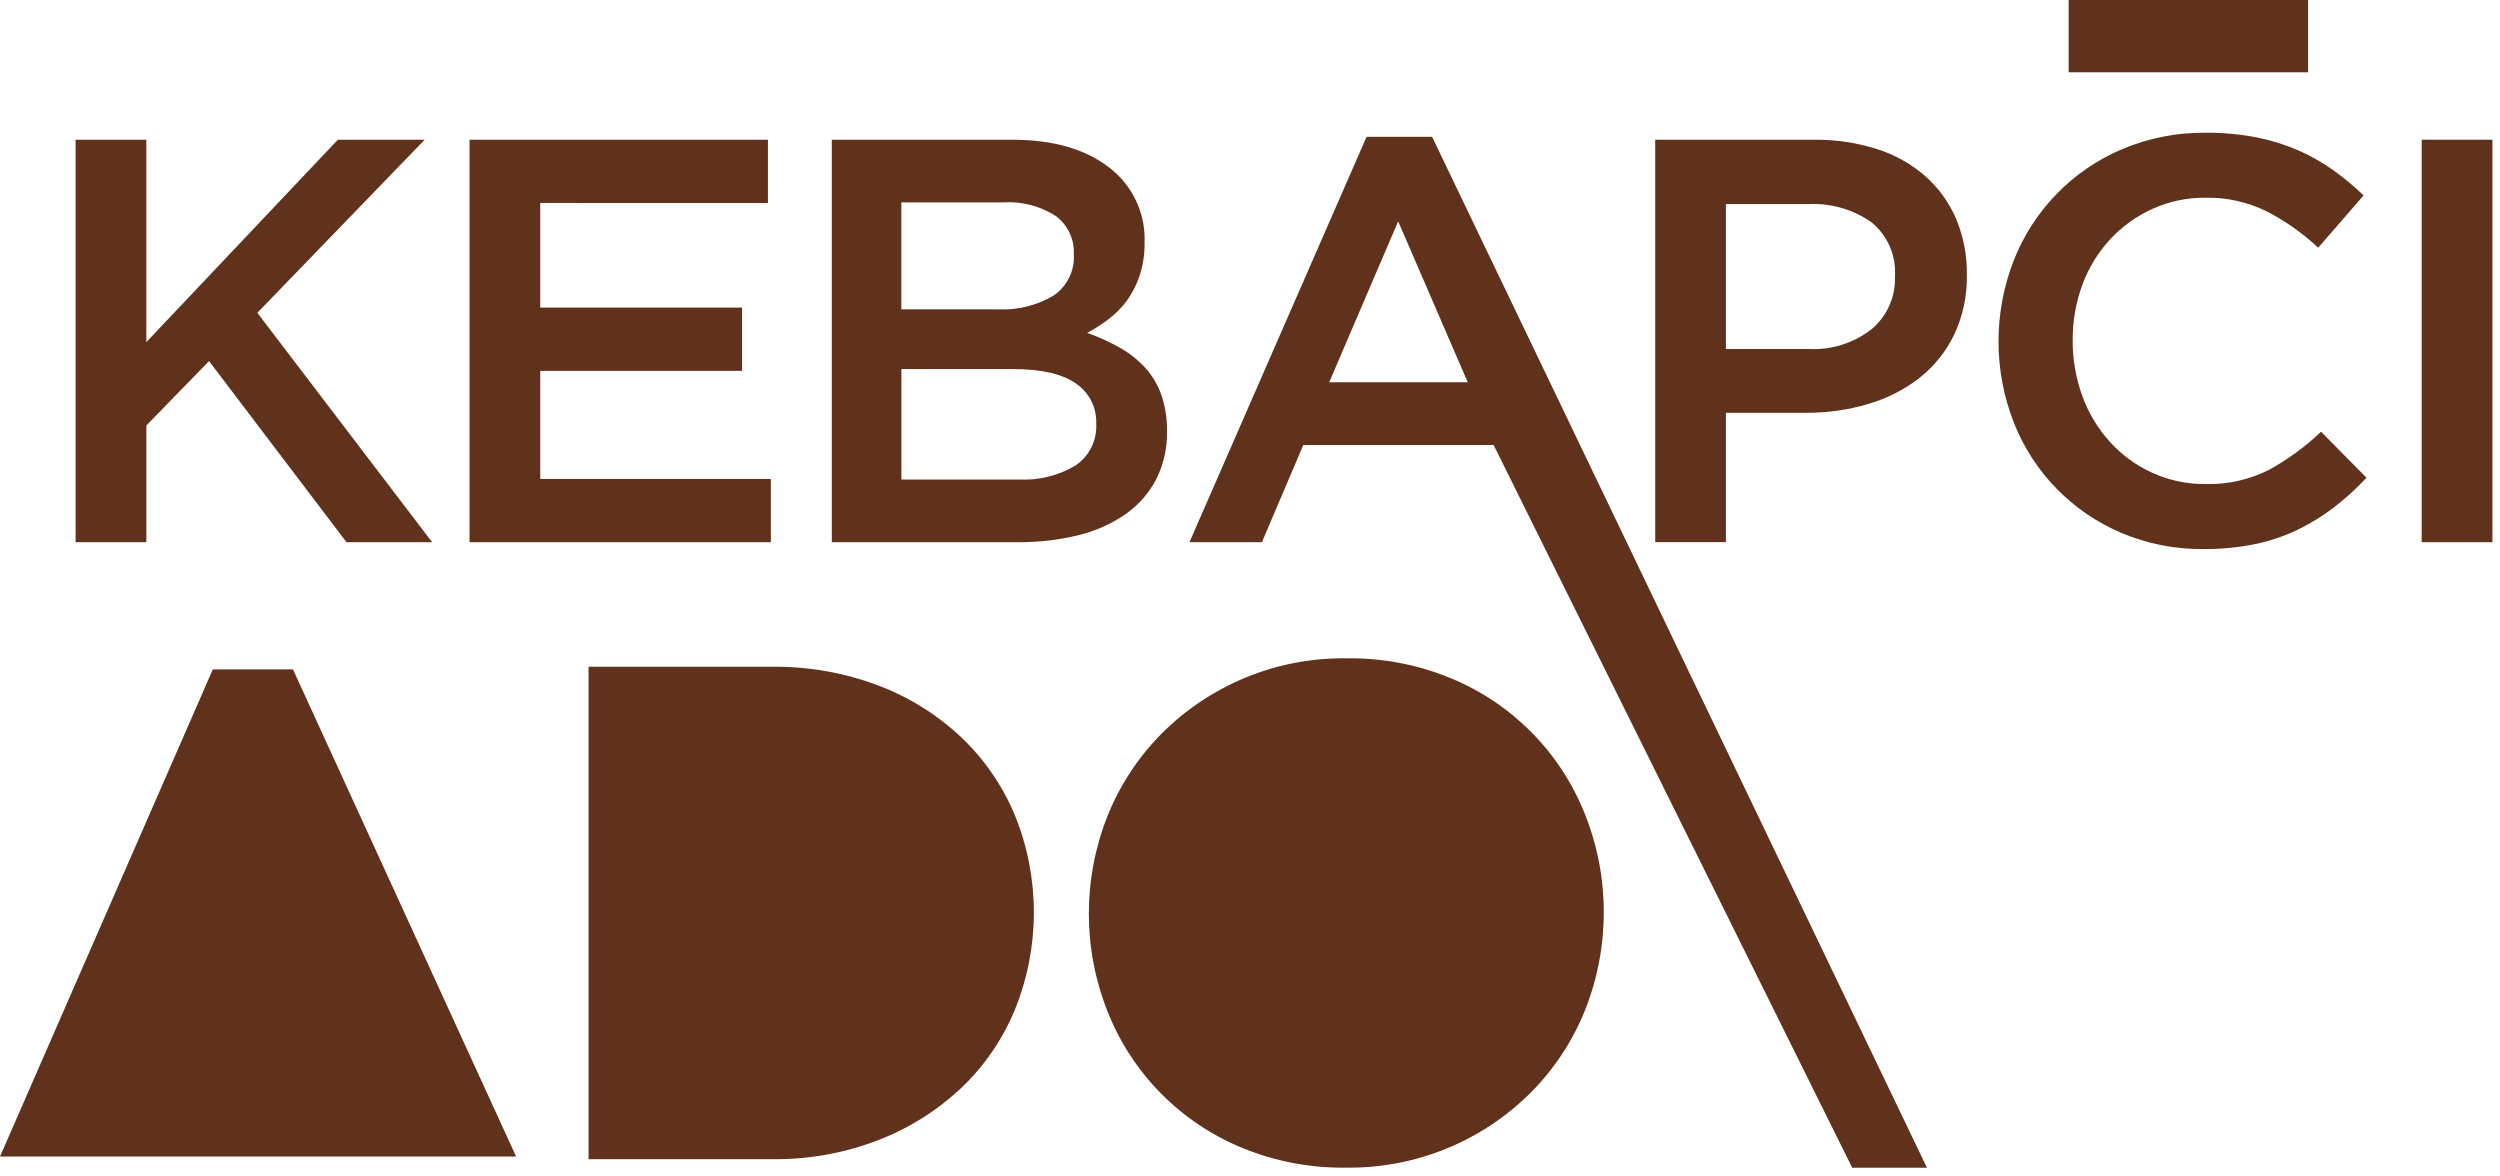
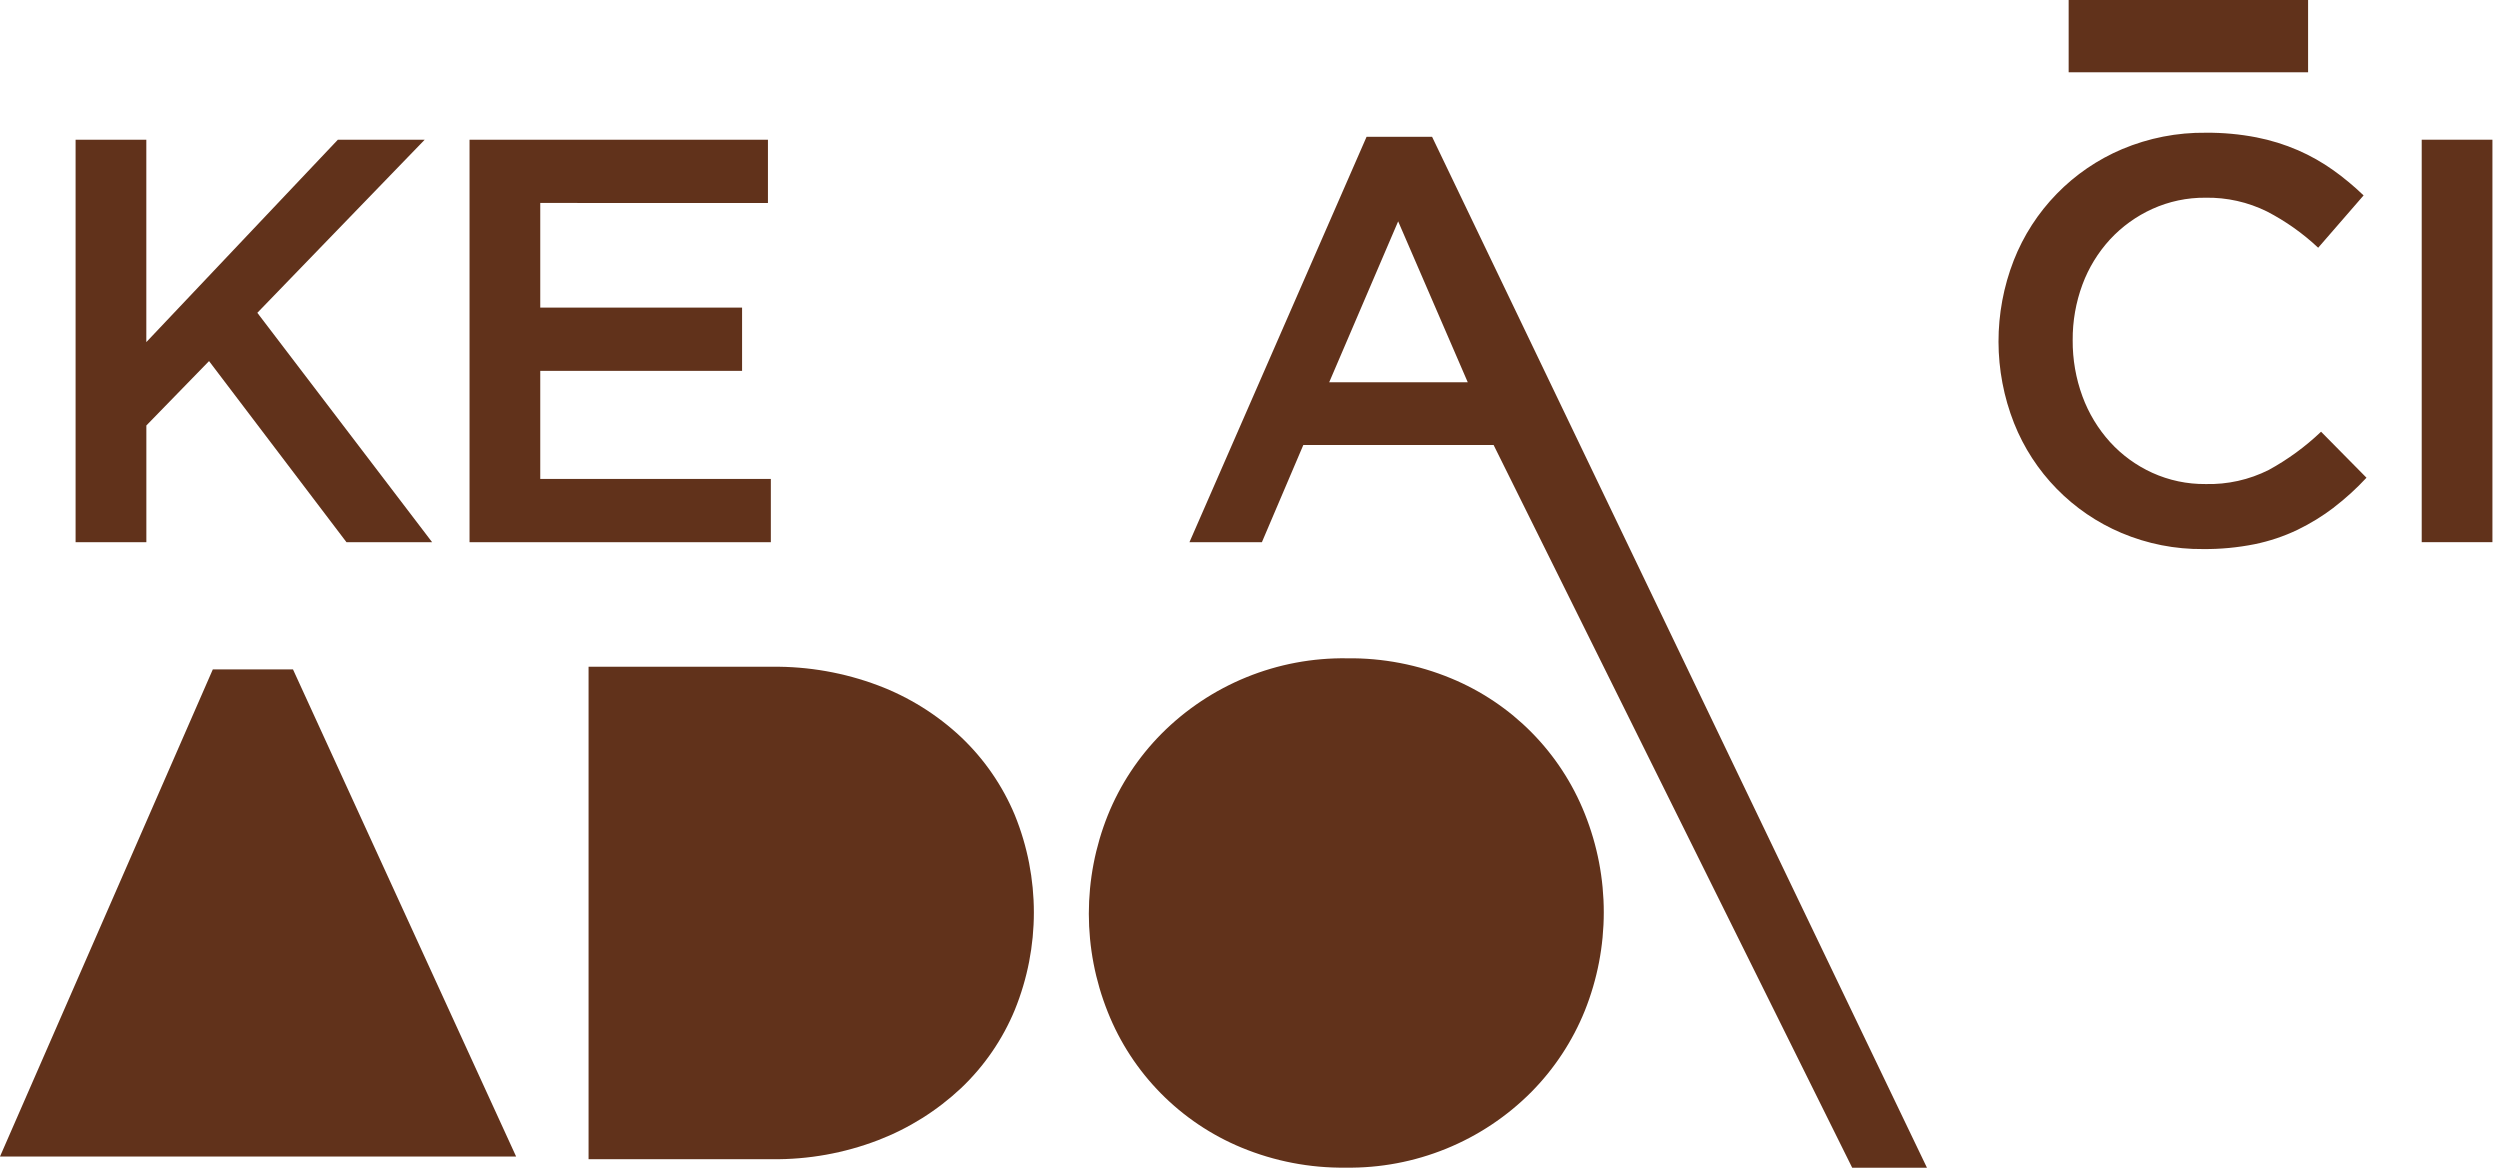
<svg xmlns="http://www.w3.org/2000/svg" width="136" height="64" viewBox="0 0 136 64" fill="none">
  <path d="M18.847 29.494L11.372 19.643L7.962 23.146V29.495H4.112V7.602H7.96V18.611L18.378 7.602H23.102L13.999 17.017L23.508 29.496L18.847 29.494Z" fill="#61321B" />
  <path d="M29.39 11.041V16.733H40.369V20.174H29.39V26.054H41.934V29.495H25.543V7.602H41.776V11.043L29.39 11.041Z" fill="#61321B" />
-   <path d="M60.326 9.101C60.955 9.578 61.46 10.199 61.798 10.912C62.135 11.625 62.296 12.41 62.265 13.198C62.275 13.803 62.185 14.406 61.999 14.981C61.84 15.467 61.608 15.926 61.311 16.342C61.029 16.728 60.692 17.071 60.31 17.358C59.941 17.64 59.548 17.891 59.138 18.109C59.749 18.323 60.34 18.589 60.904 18.907C61.416 19.193 61.88 19.557 62.281 19.986C62.675 20.416 62.978 20.921 63.173 21.471C63.392 22.11 63.497 22.783 63.485 23.458C63.503 24.357 63.305 25.248 62.906 26.054C62.519 26.807 61.955 27.456 61.264 27.946C60.489 28.488 59.619 28.88 58.7 29.104C57.616 29.374 56.502 29.505 55.384 29.494H45.25V7.602H55.068C57.279 7.602 59.031 8.103 60.323 9.103M57.289 16.094C57.66 15.849 57.96 15.511 58.158 15.112C58.356 14.714 58.445 14.27 58.415 13.826C58.435 13.425 58.355 13.026 58.183 12.663C58.011 12.3 57.753 11.986 57.43 11.747C56.579 11.203 55.576 10.945 54.568 11.011H49.032V16.829H54.287C55.337 16.88 56.38 16.625 57.289 16.094ZM58.509 25.321C58.877 25.073 59.174 24.733 59.371 24.336C59.569 23.939 59.659 23.497 59.635 23.054C59.652 22.625 59.559 22.198 59.366 21.814C59.172 21.43 58.884 21.103 58.528 20.861C57.788 20.341 56.657 20.08 55.135 20.079H49.036V26.085H55.417C56.502 26.145 57.581 25.878 58.513 25.319" fill="#61321B" />
  <path d="M100.759 63.523L81.253 24.209H70.9L68.648 29.494H64.707L74.341 7.443H77.906L104.826 63.523H100.759ZM72.308 20.796H79.846L76.06 12.041L72.308 20.796Z" fill="#61321B" />
-   <path d="M106.308 18.203C105.869 19.117 105.227 19.919 104.432 20.548C103.601 21.194 102.657 21.676 101.648 21.971C100.542 22.301 99.393 22.464 98.239 22.456H93.891V29.492H90.044V7.602H98.677C99.849 7.587 101.016 7.761 102.133 8.118C103.102 8.427 103.997 8.933 104.76 9.604C105.476 10.245 106.042 11.035 106.418 11.918C106.816 12.879 107.013 13.912 106.997 14.952C107.02 16.075 106.784 17.188 106.308 18.205M101.803 12.088C100.797 11.386 99.586 11.039 98.362 11.103H93.889V18.985H98.362C99.606 19.055 100.834 18.672 101.818 17.906C102.232 17.556 102.562 17.117 102.781 16.621C103.001 16.125 103.105 15.586 103.085 15.044C103.124 14.485 103.028 13.924 102.805 13.409C102.582 12.895 102.238 12.442 101.803 12.088Z" fill="#61321B" />
  <path d="M126.97 27.602C126.35 28.074 125.685 28.483 124.984 28.822C124.242 29.177 123.459 29.439 122.653 29.604C121.732 29.788 120.794 29.877 119.854 29.869C118.329 29.885 116.817 29.587 115.412 28.994C114.09 28.436 112.892 27.62 111.888 26.594C110.883 25.569 110.094 24.353 109.564 23.019C108.443 20.175 108.437 17.013 109.548 14.165C110.078 12.815 110.873 11.584 111.886 10.545C112.898 9.505 114.108 8.679 115.444 8.113C116.889 7.505 118.443 7.201 120.011 7.221C120.929 7.214 121.846 7.298 122.747 7.472C123.526 7.624 124.286 7.86 125.015 8.175C125.686 8.468 126.326 8.83 126.923 9.254C127.508 9.672 128.062 10.132 128.58 10.63L126.109 13.477C125.277 12.695 124.34 12.031 123.326 11.506C122.286 10.992 121.139 10.735 119.979 10.756C118.982 10.746 117.994 10.955 117.086 11.366C116.217 11.76 115.435 12.323 114.787 13.023C114.132 13.737 113.622 14.57 113.285 15.479C112.926 16.449 112.746 17.477 112.754 18.512C112.747 19.552 112.926 20.585 113.285 21.562C113.622 22.479 114.131 23.324 114.787 24.048C115.432 24.756 116.214 25.325 117.086 25.721C117.994 26.133 118.982 26.341 119.979 26.332C121.172 26.364 122.354 26.101 123.42 25.565C124.455 24.999 125.412 24.3 126.266 23.485L128.737 25.988C128.195 26.573 127.603 27.112 126.97 27.598" fill="#61321B" />
  <path d="M135.588 7.6H131.741V29.494H135.588V7.6Z" fill="#61321B" />
  <path d="M4.816 62.915H28.077L15.939 36.416H11.577L0 62.915H4.816Z" fill="#61321B" />
  <path d="M55.21 54.928C54.544 56.54 53.547 57.994 52.282 59.195C50.974 60.422 49.441 61.384 47.767 62.027C45.93 62.732 43.975 63.083 42.007 63.061H32.018V36.271H42.007C43.973 36.249 45.926 36.593 47.766 37.285C49.442 37.916 50.977 38.873 52.282 40.099C53.543 41.296 54.54 42.742 55.209 44.347C56.587 47.74 56.587 51.536 55.209 54.929" fill="#61321B" />
  <path d="M86.213 54.986C85.545 56.637 84.557 58.139 83.304 59.406C81.983 60.734 80.407 61.784 78.671 62.49C76.935 63.197 75.075 63.547 73.201 63.52C71.258 63.544 69.331 63.172 67.537 62.429C65.894 61.749 64.404 60.747 63.155 59.482C61.906 58.217 60.923 56.714 60.266 55.062C58.888 51.623 58.888 47.785 60.266 44.346C60.933 42.694 61.922 41.192 63.175 39.926C64.496 38.596 66.072 37.547 67.808 36.84C69.543 36.134 71.404 35.784 73.278 35.812C75.22 35.787 77.147 36.159 78.942 36.903C80.585 37.582 82.075 38.584 83.324 39.849C84.573 41.115 85.555 42.618 86.213 44.27C87.59 47.709 87.59 51.546 86.213 54.986Z" fill="#61321B" />
  <path d="M125.56 0H112.535V3.932H125.56V0Z" fill="#61321B" />
</svg>